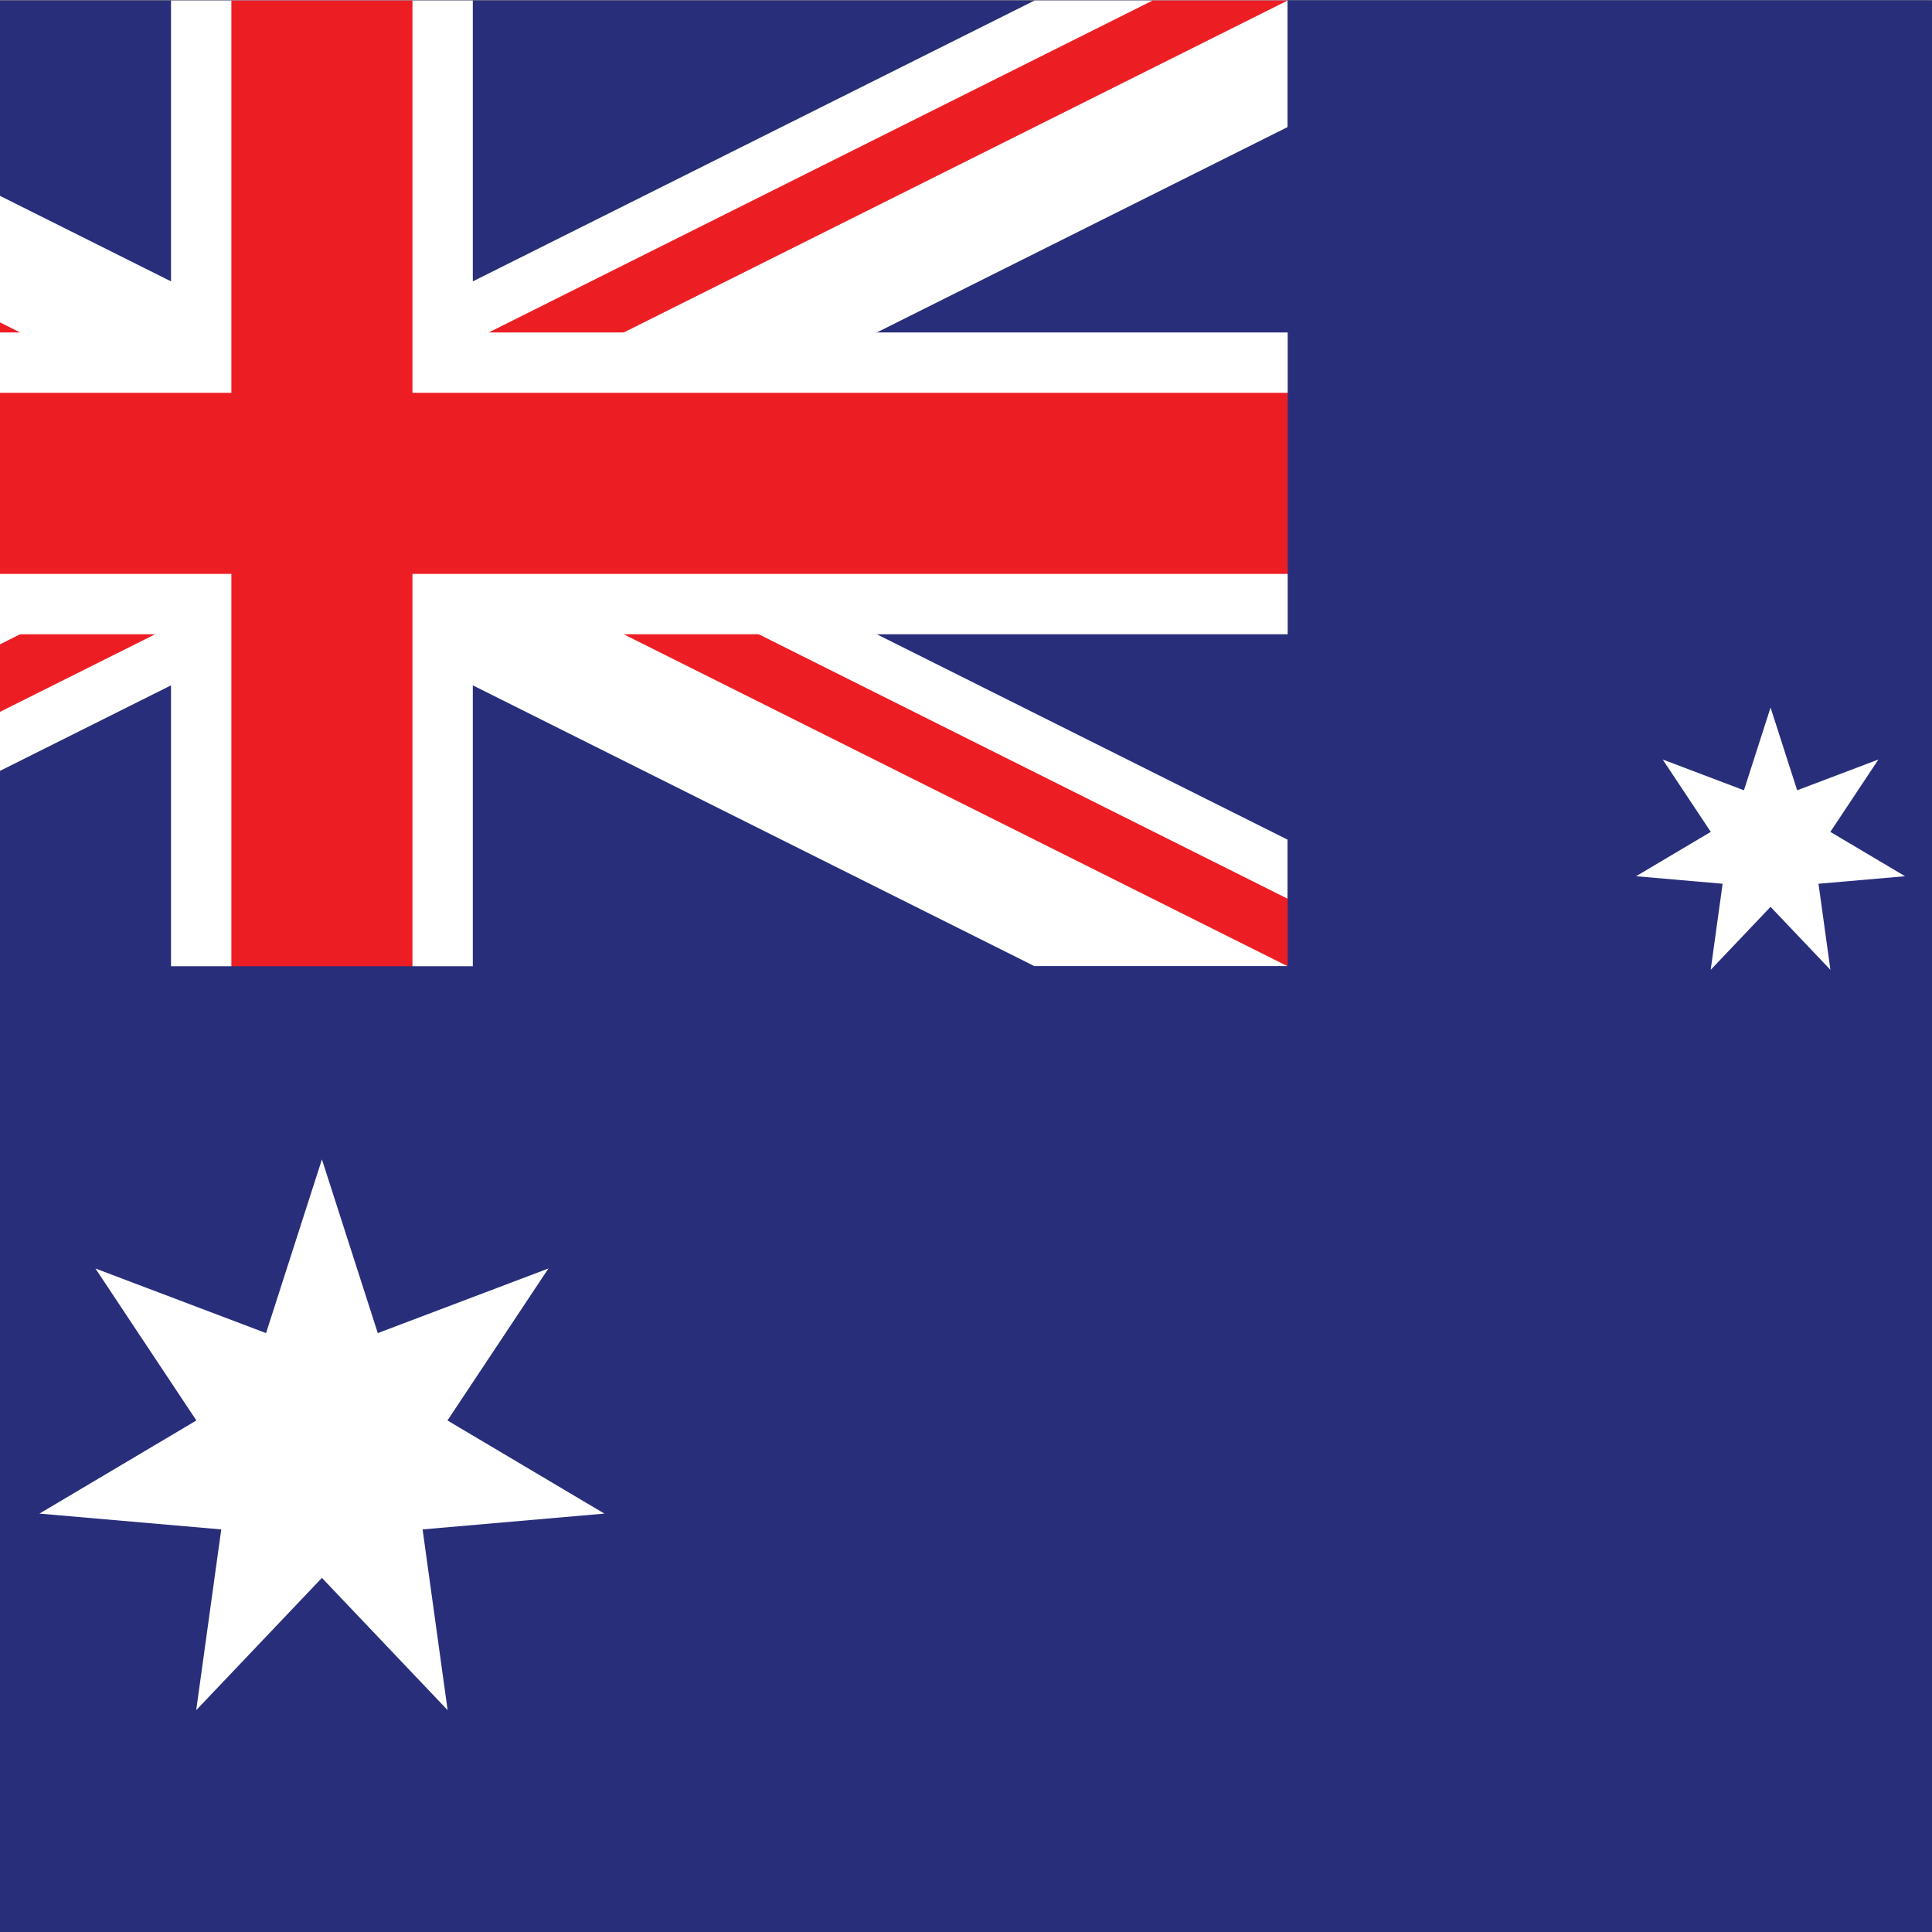
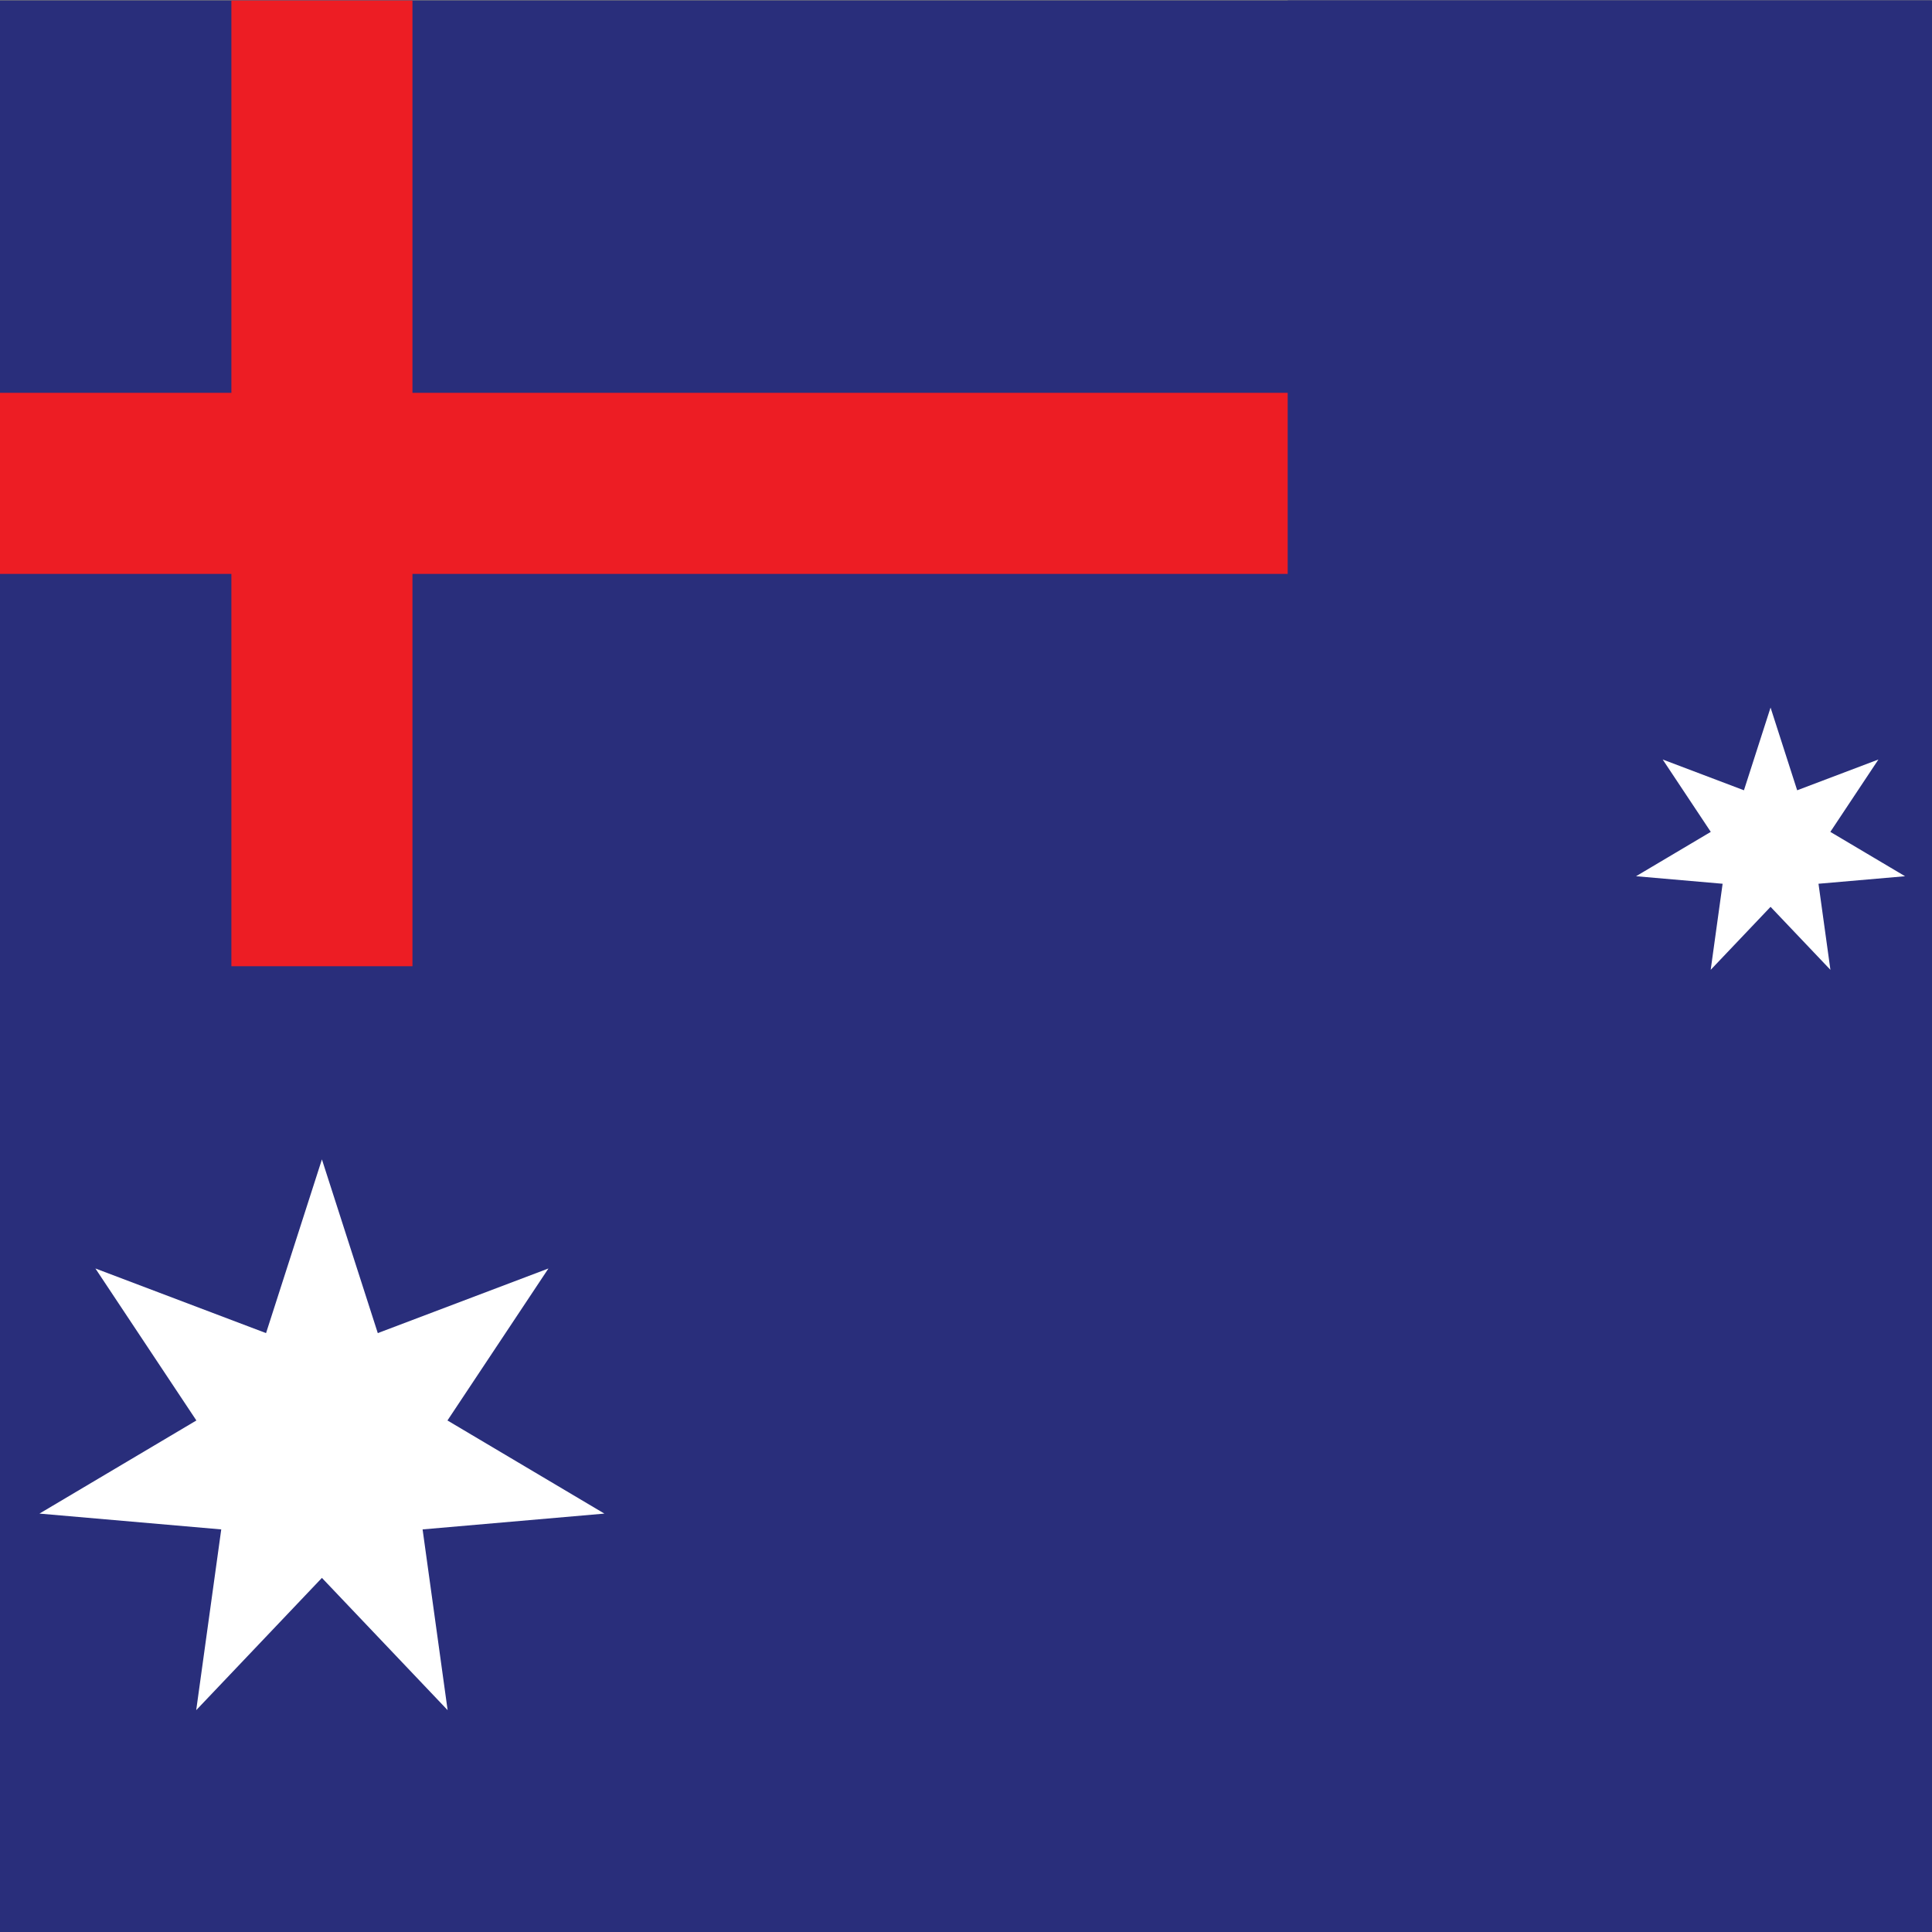
<svg xmlns="http://www.w3.org/2000/svg" viewBox="0 0 400 400" height="400" width="400" xml:space="preserve" id="svg2" version="1.1">
  <rect x="0" y="0" width="400" height="400" fill="#808080" stroke="none" />
  <defs id="defs6">
    <clipPath id="clipPath22" clipPathUnits="SpaceOnUse">
-       <path id="path20" d="M 3000,0 H 0 v 3000 h 3000 z" />
-     </clipPath>
+       </clipPath>
    <clipPath id="clipPath28" clipPathUnits="SpaceOnUse">
      <path id="path26" d="M -1000,1500 H 1999.99 V 3000 H -1000 Z" />
    </clipPath>
    <clipPath id="clipPath40" clipPathUnits="SpaceOnUse">
-       <path id="path38" d="M 3000,0 H 0 v 3000 h 3000 z" />
-     </clipPath>
+       </clipPath>
    <clipPath id="clipPath46" clipPathUnits="SpaceOnUse">
      <path id="path44" d="M 2000,3000 H 499.996 V 1250 H -1000 v 250 z m -3000,0 v -750 h 3500 v -750 h -500 z" />
    </clipPath>
  </defs>
  <g transform="matrix(1.333,0,0,-1.333,0,400)" id="g10">
    <g transform="scale(0.1)" id="g12">
      <path id="path14" style="fill:#292e7b;fill-opacity:1;fill-rule:nonzero;stroke:none" d="M -1000,3000 H 5000 V 0 h -6000 v 3000" />
      <g id="g16">
        <g clip-path="url(#clipPath22)" id="g18">
          <g clip-path="url(#clipPath28)" id="g24">
-             <path id="path30" style="fill:#100f0d;fill-opacity:1;fill-rule:nonzero;stroke:none" d="M 1999.99,3000 -1000,1500 m 0,1500 2999.99,-1500" />
            <path id="path32" style="fill:none;stroke:#ffffff;stroke-width:351.563;stroke-linecap:butt;stroke-line:miter;stroke-miterlimit:4;stroke-dasharray:none;stroke-opacity:1" d="M 1999.99,3000 -1000,1500 m 0,1500 2999.99,-1500" />
          </g>
        </g>
      </g>
      <g id="g34">
        <g clip-path="url(#clipPath40)" id="g36">
          <g clip-path="url(#clipPath46)" id="g42">
            <path id="path48" style="fill:#100f0d;fill-opacity:1;fill-rule:nonzero;stroke:none" d="M 2000,3000 -1000,1500 m 0,1500 3000,-1500" />
-             <path id="path50" style="fill:none;stroke:#ed1d24;stroke-width:187.5;stroke-linecap:butt;stroke-line:miter;stroke-miterlimit:4;stroke-dasharray:none;stroke-opacity:1" d="M 2000,3000 -1000,1500 m 0,1500 3000,-1500" />
          </g>
        </g>
      </g>
      <path id="path52" style="fill:#100f0d;fill-opacity:1;fill-rule:nonzero;stroke:none" d="M -1000,2250 H 2500 M 499.996,3000 V 1250" />
-       <path id="path54" style="fill:none;stroke:#ffffff;stroke-width:468.75;stroke-linecap:butt;stroke-line:miter;stroke-miterlimit:4;stroke-dasharray:none;stroke-opacity:1" d="M -1000,2250 H 2500 M 499.996,3000 V 1250" />
      <path id="path56" style="fill:#100f0d;fill-opacity:1;fill-rule:nonzero;stroke:none" d="M -1000,2250 H 2105.47 M 499.996,3000 V 1394.53" />
      <path id="path58" style="fill:none;stroke:#ed1d24;stroke-width:281.25;stroke-linecap:butt;stroke-line:miter;stroke-miterlimit:4;stroke-dasharray:none;stroke-opacity:1" d="M -1000,2250 H 2105.47 M 499.996,3000 V 1394.53" />
      <path id="path60" style="fill:#292e7b;fill-opacity:1;fill-rule:nonzero;stroke:none" d="M -1000,1500 H 2000 V 3000 H 3000 V 1000 h -4000 v 500" />
      <path id="path62" style="fill:#ffffff;fill-opacity:1;fill-rule:nonzero;stroke:none" d="M 499.996,1200 586.773,930.191 851.824,1030.57 694.984,794.5 938.719,649.859 656.363,625.301 695.246,344.559 499.996,550 304.75,344.559 343.633,625.301 61.281,649.859 305.012,794.5 148.18,1030.57 413.223,930.191 499.996,1200" />
      <path id="path64" style="fill:#ffffff;fill-opacity:1;fill-rule:nonzero;stroke:none" d="m 2750,1901.78 41.32,-128.48 126.21,47.8 -74.68,-112.41 116.06,-68.88 -134.45,-11.69 18.51,-133.69 -92.97,97.83 -92.98,-97.83 18.52,133.69 -134.45,11.69 116.06,68.88 -74.69,112.41 126.21,-47.8 41.33,128.48" />
    </g>
  </g>
</svg>